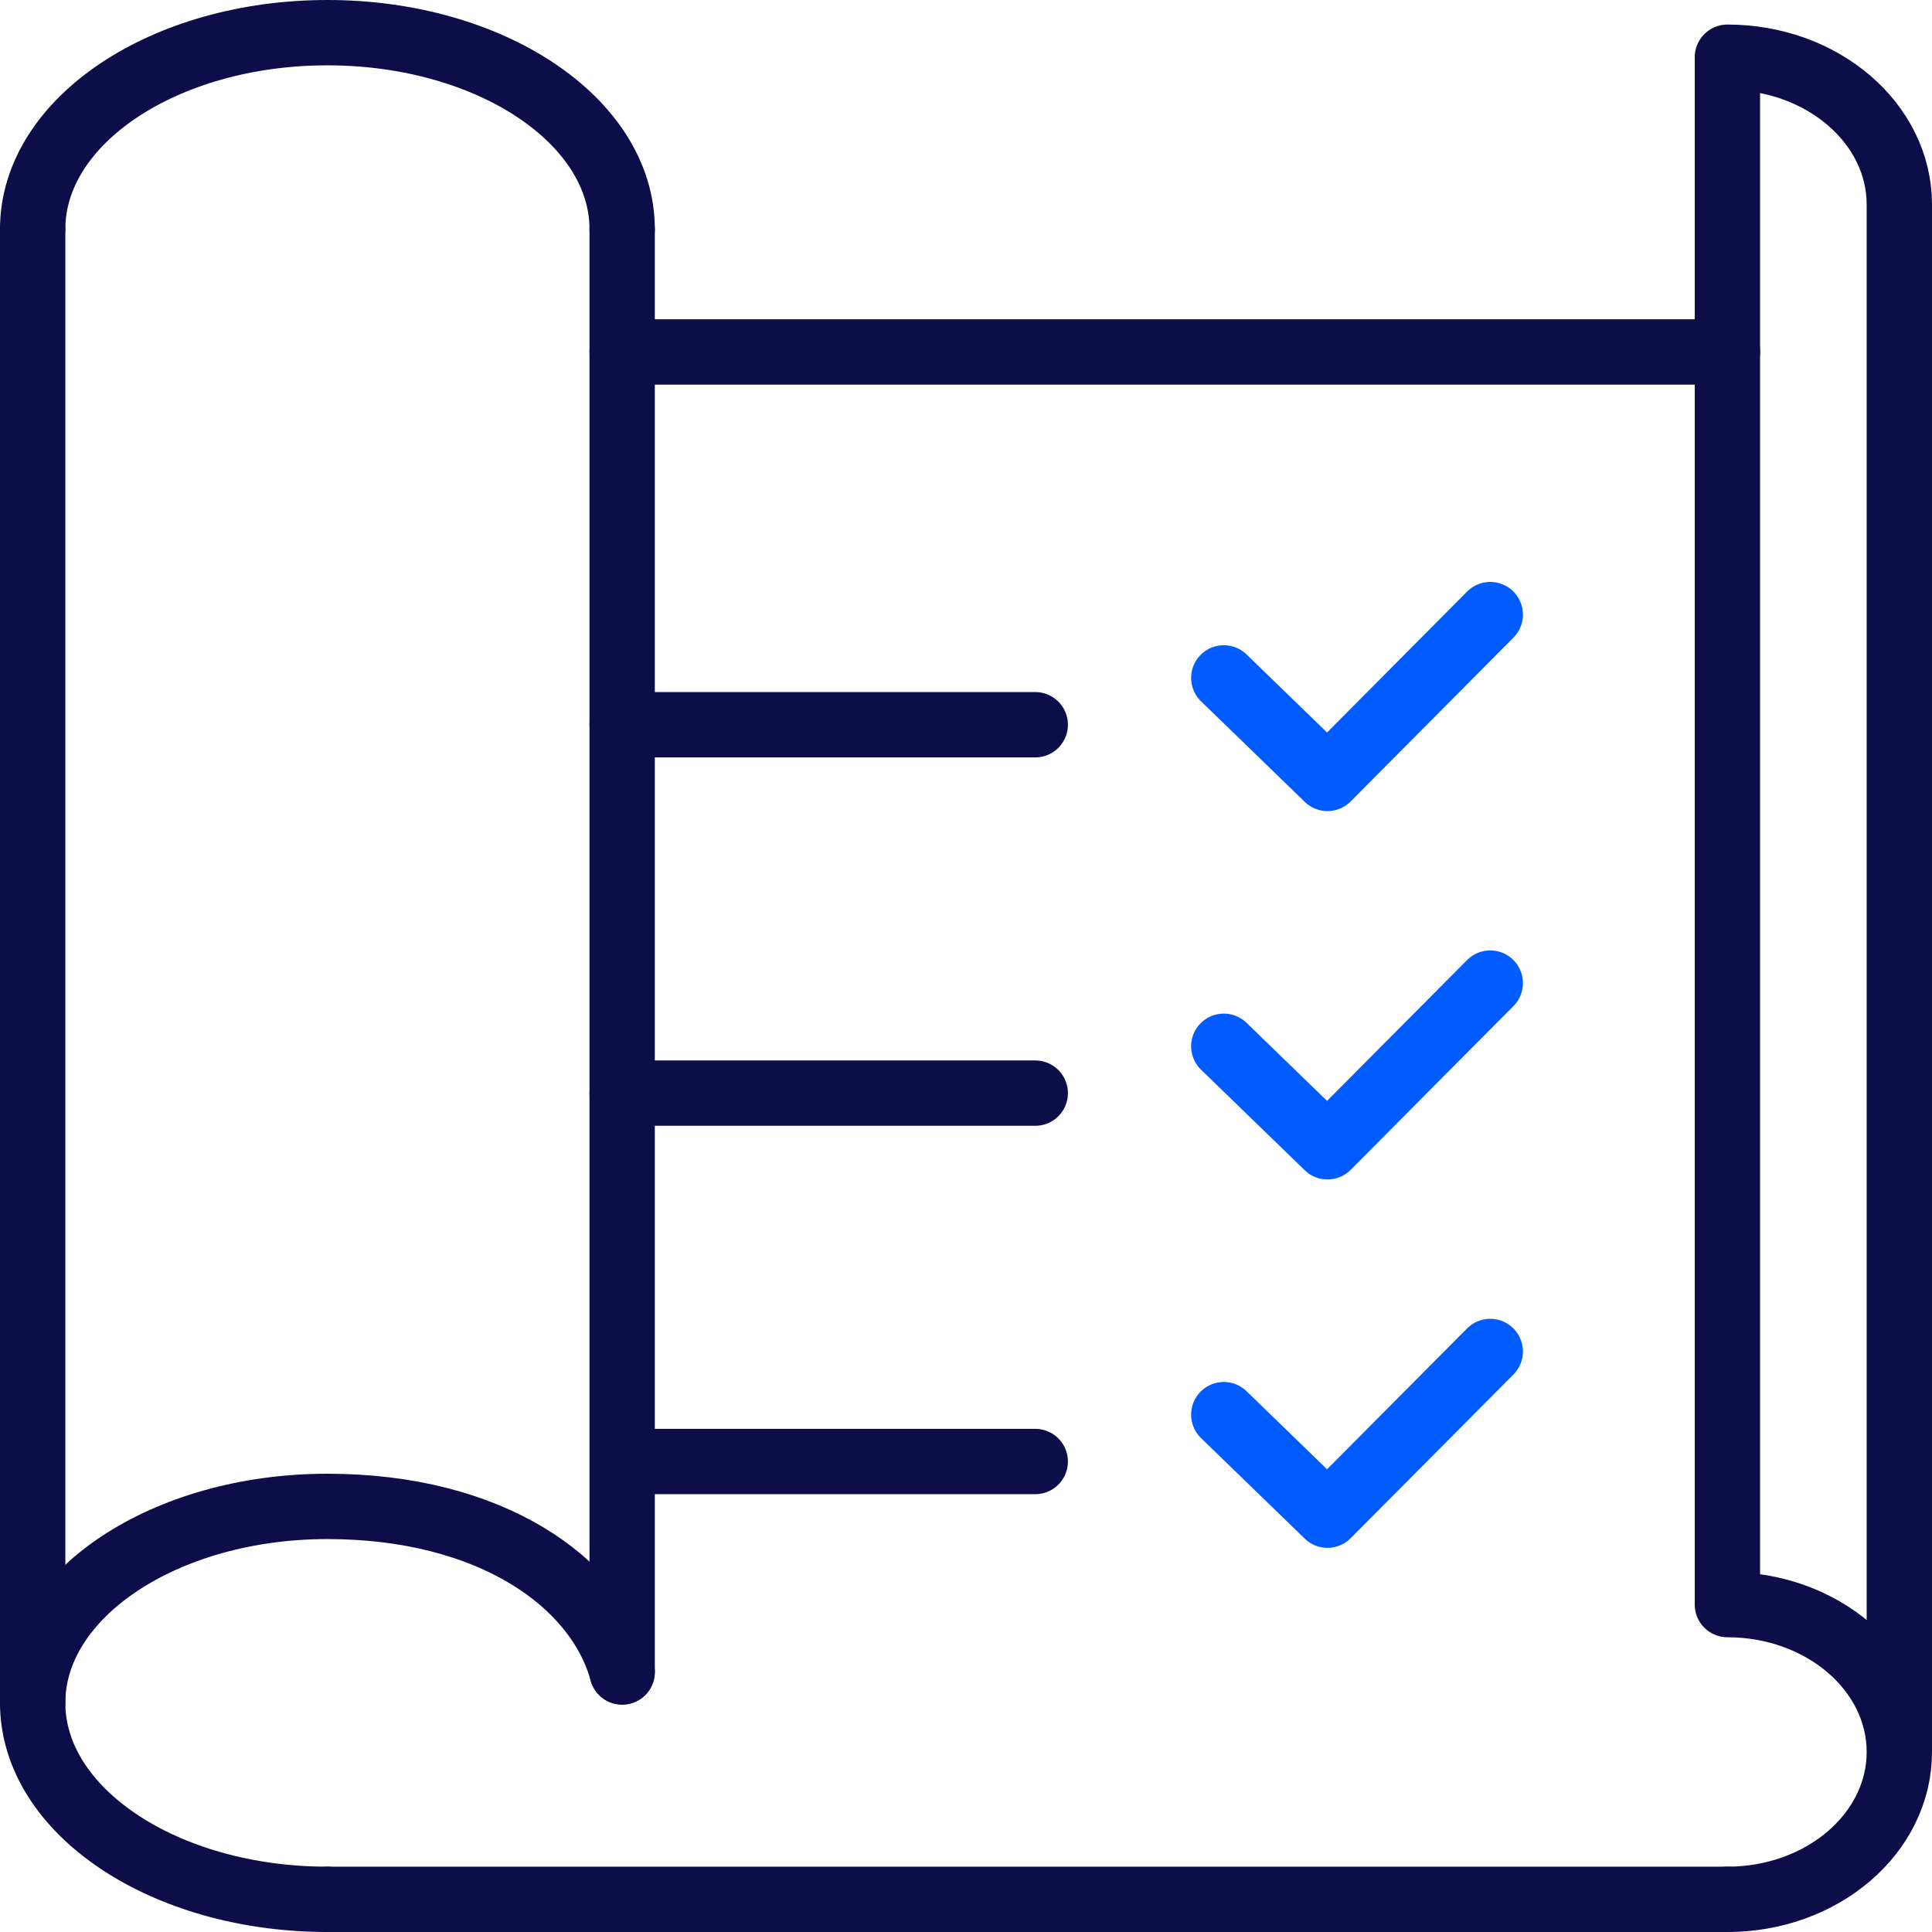
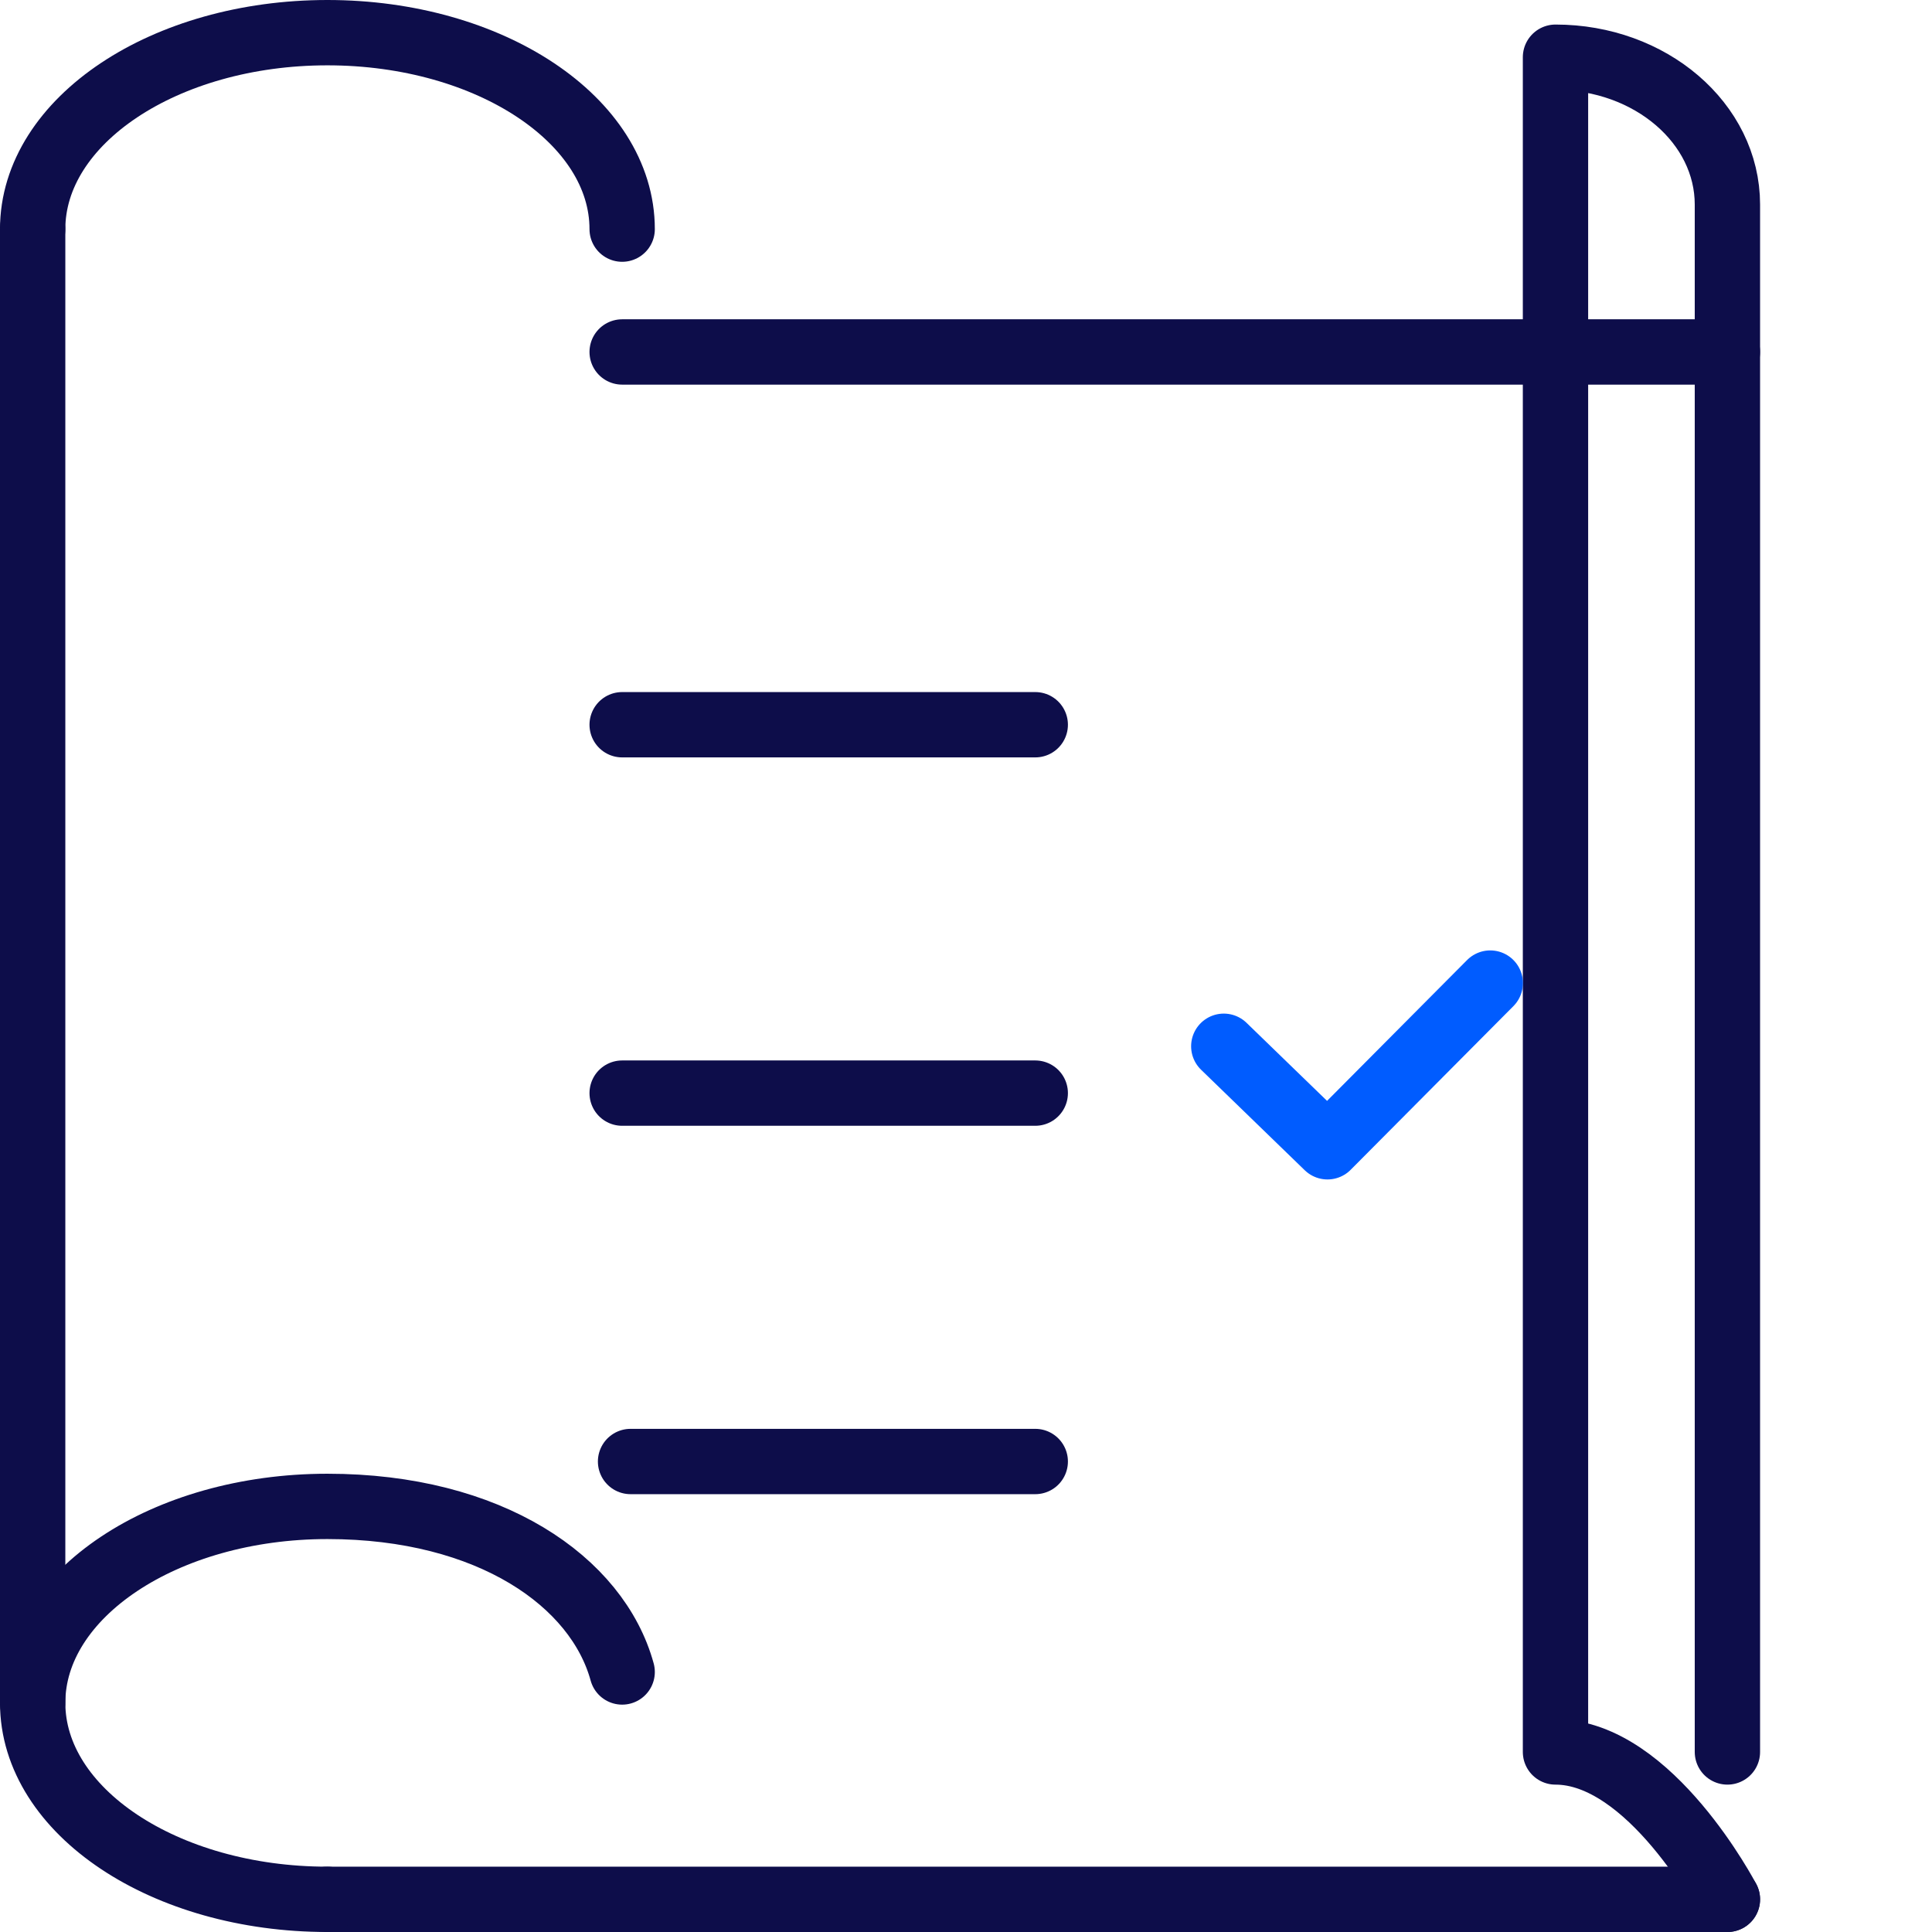
<svg xmlns="http://www.w3.org/2000/svg" id="Vrstva_2" data-name="Vrstva 2" viewBox="0 0 207 207">
  <defs>
    <style>
      .cls-1 {
        stroke: #005cff;
      }

      .cls-1, .cls-2 {
        fill: none;
        stroke-linecap: round;
        stroke-linejoin: round;
        stroke-width: 7px;
      }

      .cls-2 {
        stroke: #0d0d4a;
      }
    </style>
  </defs>
  <g id="icons">
    <g>
      <line class="cls-2" x1="185.08" y1="203.5" x2="35.08" y2="203.5" />
      <line class="cls-2" x1="66.66" y1="37.71" x2="185.08" y2="37.71" />
      <path class="cls-2" d="m35.08,203.5c-17.44,0-31.58-9.43-31.58-21.05s14.14-21.05,31.58-21.05,28.93,8.07,31.58,17.74" />
      <path class="cls-2" d="m3.5,24.55C3.5,12.93,17.64,3.5,35.08,3.5s31.58,9.43,31.58,21.05" />
-       <path class="cls-2" d="m185.08,203.5c10.17,0,18.42-7.07,18.42-15.79s-8.25-15.79-18.42-15.79V6.13c10.17,0,18.42,7.07,18.42,15.79v165.79" />
+       <path class="cls-2" d="m185.08,203.5s-8.25-15.79-18.42-15.79V6.13c10.17,0,18.42,7.07,18.42,15.79v165.79" />
      <line class="cls-2" x1="3.5" y1="182.45" x2="3.5" y2="24.55" />
-       <line class="cls-2" x1="66.66" y1="179.13" x2="66.66" y2="24.55" />
-       <polyline class="cls-1" points="131.12 72.63 142.23 83.4 159.67 65.85" />
      <polyline class="cls-1" points="131.12 112.1 142.23 122.87 159.67 105.33" />
-       <polyline class="cls-1" points="131.12 151.57 142.23 162.34 159.67 144.8" />
      <line class="cls-2" x1="66.66" y1="77.65" x2="110.92" y2="77.65" />
      <line class="cls-2" x1="66.66" y1="117.12" x2="110.92" y2="117.12" />
      <line class="cls-2" x1="67.56" y1="156.59" x2="110.92" y2="156.59" />
    </g>
  </g>
</svg>